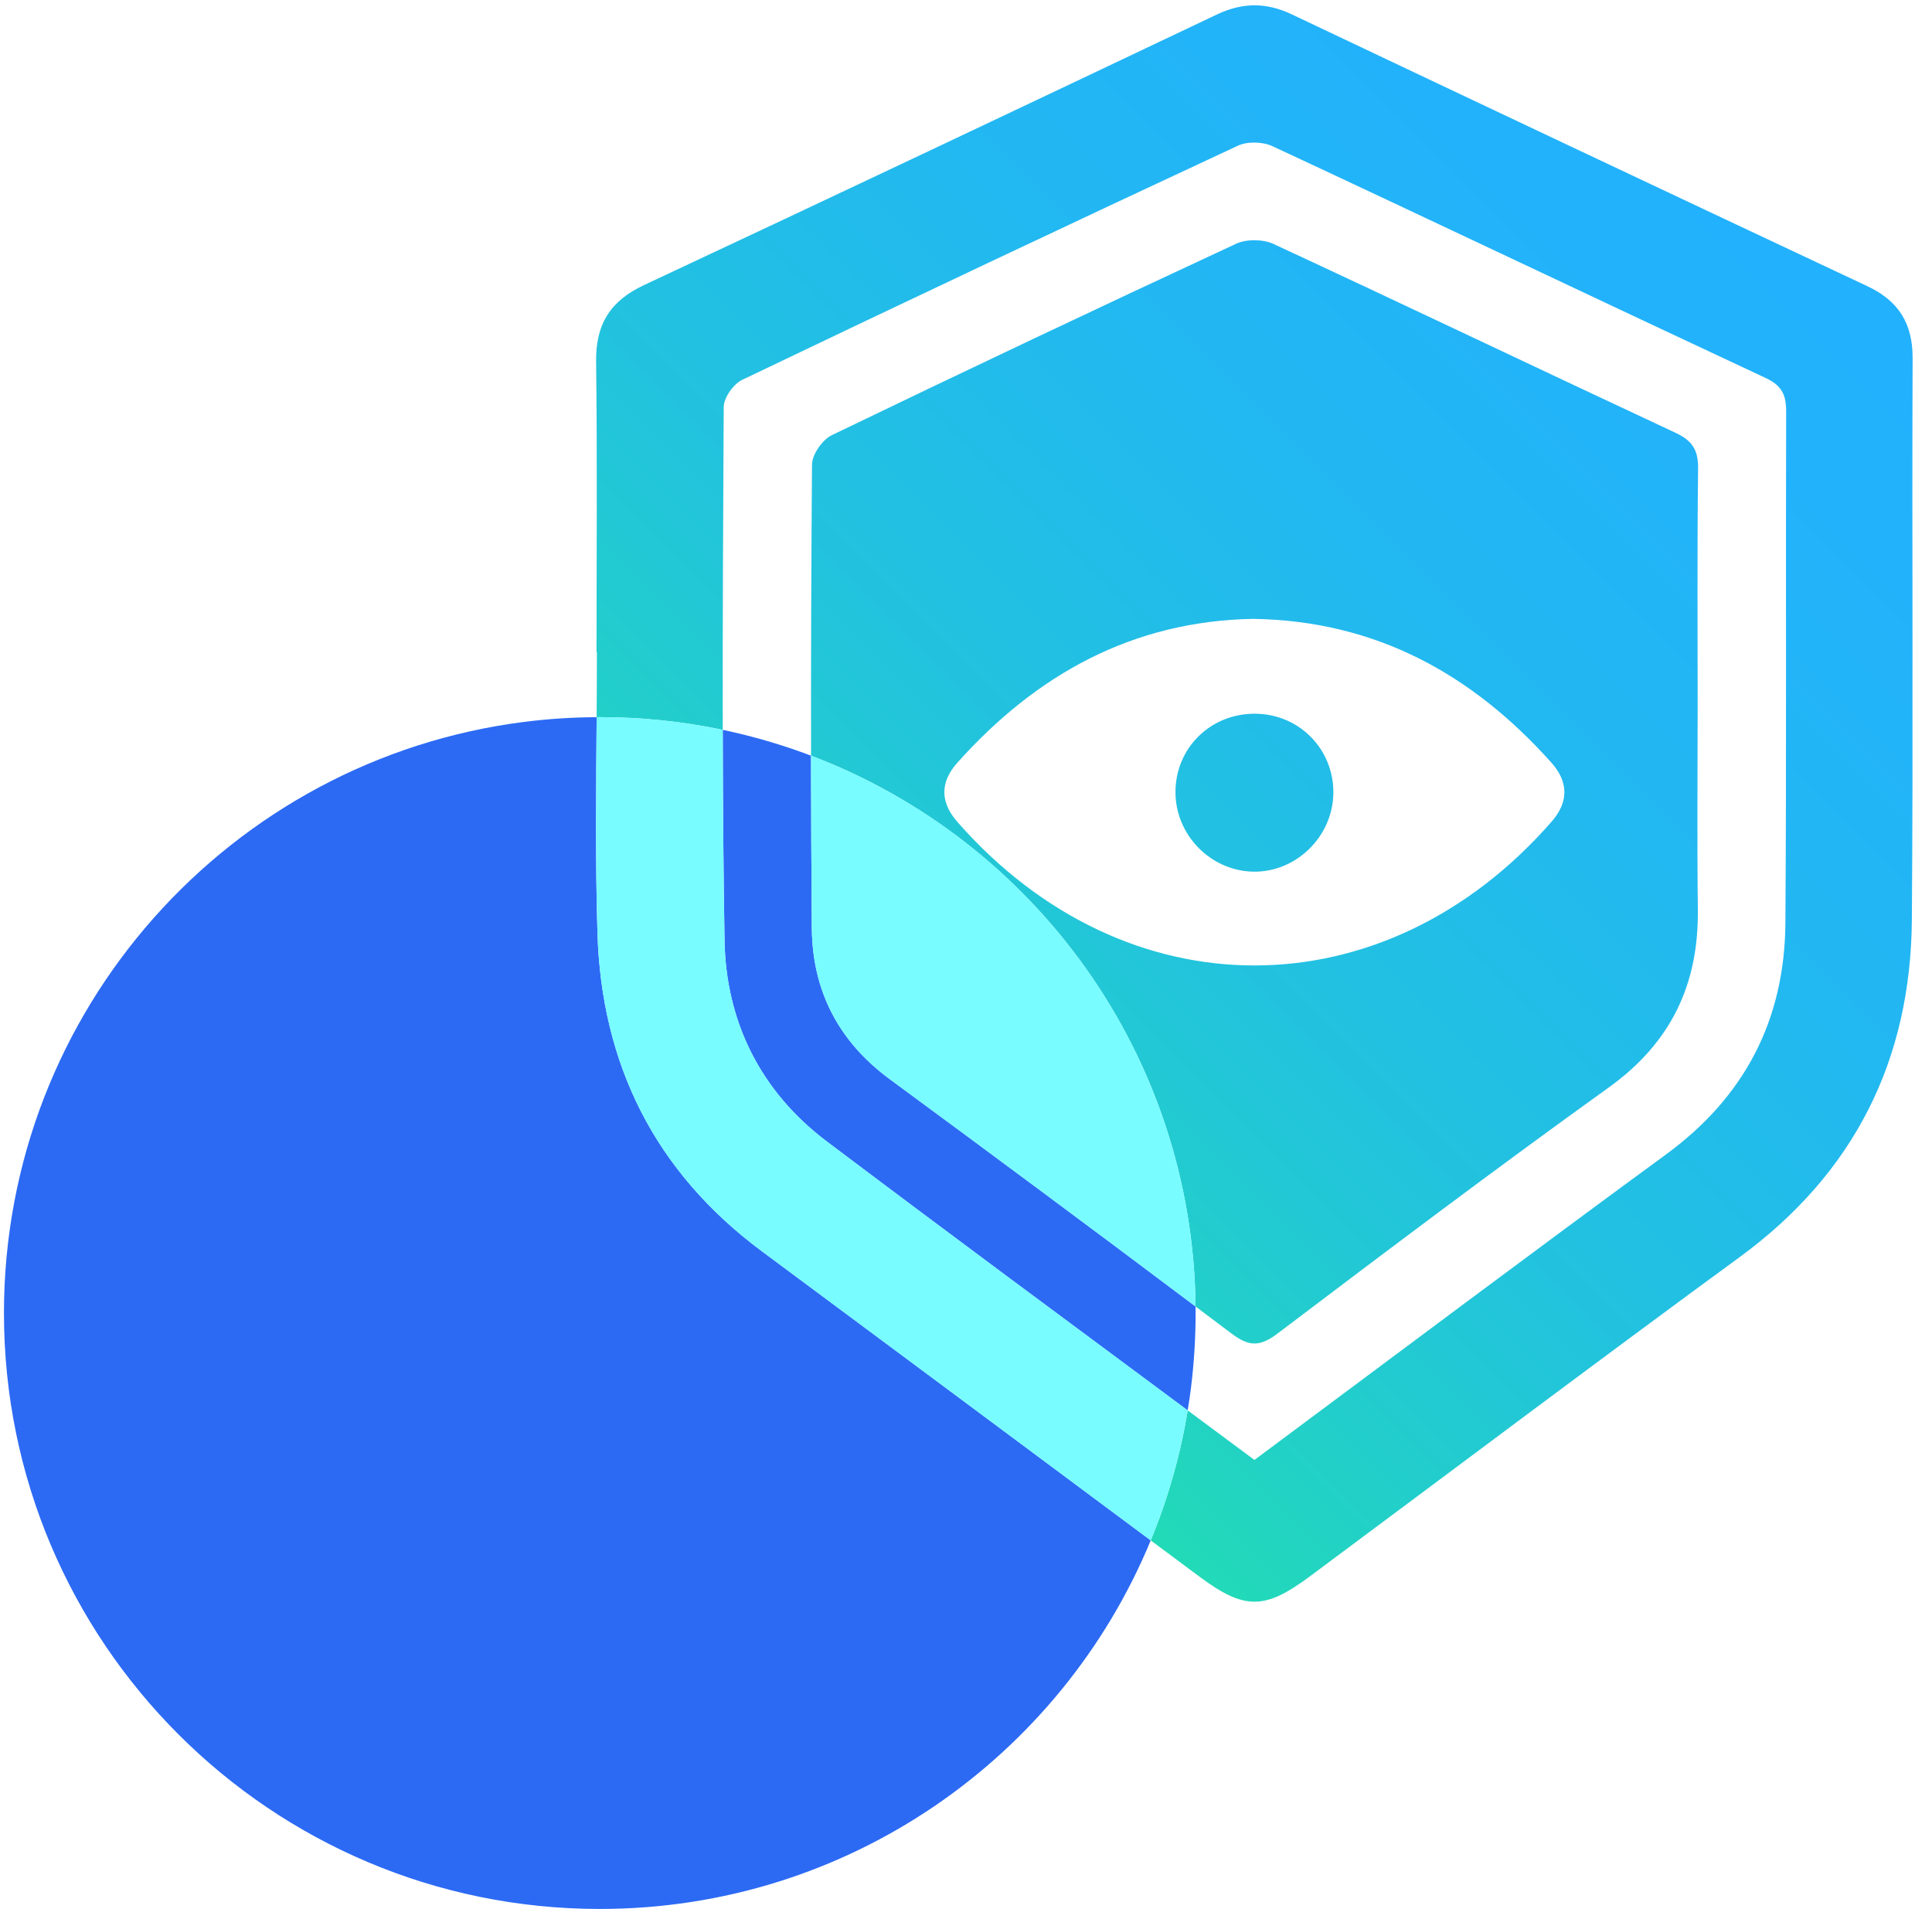
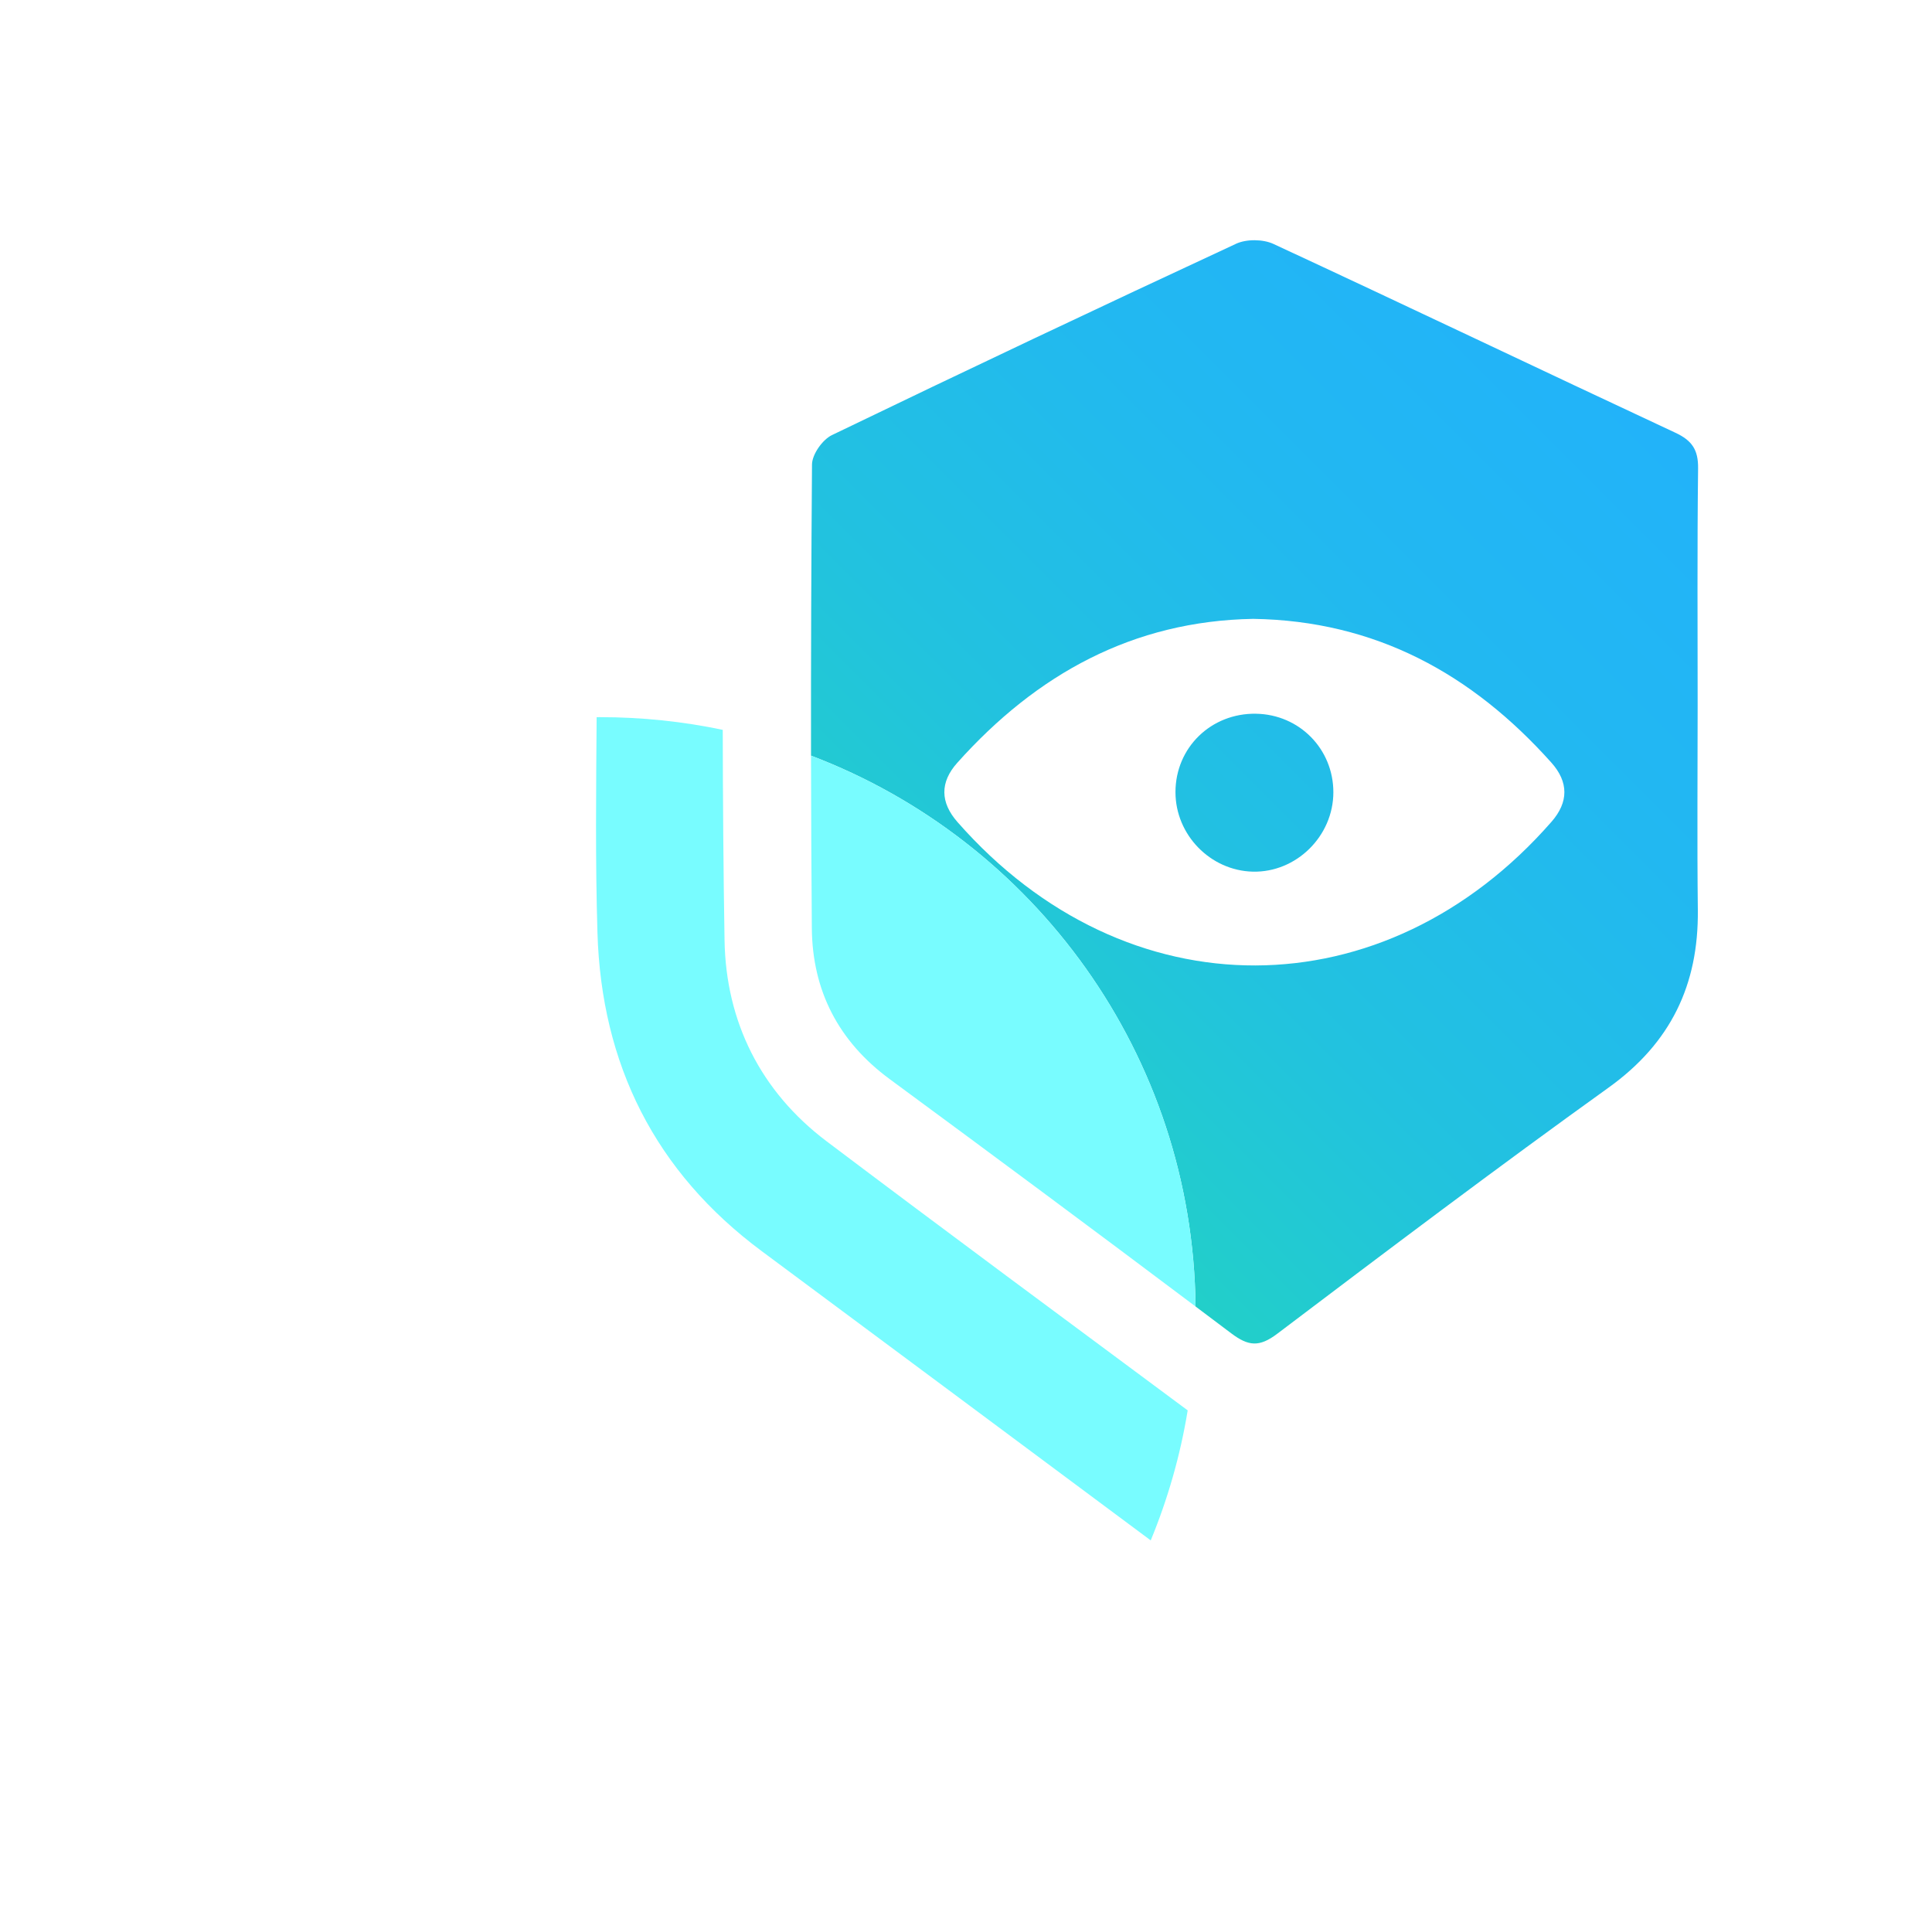
<svg xmlns="http://www.w3.org/2000/svg" width="83" height="82" viewBox="0 0 83 82" fill="none">
  <g clip-path="url(#clip0_2733_3134)">
-     <path d="M32.731 53.75C38.305 57.885 43.869 62.03 49.436 66.17C45.597 75.462 36.445 82.002 25.768 82.002C11.631 82.002 0.17 70.541 0.17 56.404C0.17 43.37 9.912 32.611 22.512 31.011C23.535 30.881 24.573 30.812 25.632 30.808C25.609 33.894 25.574 36.98 25.667 40.063C25.835 45.717 28.136 50.34 32.731 53.75Z" fill="#2C6AF4" />
-     <path d="M51.364 56.404C51.364 57.496 51.295 58.571 51.164 59.627C51.123 59.948 51.077 60.269 51.024 60.586C45.8 56.709 40.64 52.895 35.518 49.032C32.677 46.889 31.184 43.891 31.126 40.389C31.077 37.378 31.054 34.364 31.05 31.352C32.353 31.626 33.62 31.998 34.842 32.461C34.845 34.932 34.856 37.403 34.877 39.874C34.9 42.554 36.019 44.734 38.223 46.356C42.618 49.591 47.001 52.842 51.362 56.122C51.364 56.217 51.364 56.31 51.364 56.404Z" fill="#2C6AF4" />
-     <path d="M82.167 15.383C82.171 13.889 81.561 12.923 80.222 12.293C71.974 8.418 63.734 4.526 55.502 0.62C54.396 0.093 53.374 0.101 52.267 0.628C44.077 4.52 35.882 8.4 27.67 12.245C26.216 12.925 25.588 13.93 25.609 15.534C25.662 19.688 25.627 23.846 25.627 28.002H25.643C25.643 28.937 25.638 29.872 25.632 30.808C25.676 30.806 25.723 30.806 25.768 30.806C27.579 30.806 29.346 30.993 31.05 31.352C31.04 26.73 31.07 22.106 31.091 17.484C31.095 17.084 31.508 16.496 31.884 16.317C38.963 12.928 46.061 9.576 53.177 6.26C53.588 6.068 54.252 6.084 54.668 6.28C61.74 9.579 68.786 12.936 75.857 16.238C76.555 16.565 76.737 16.97 76.734 17.684C76.712 25.003 76.752 32.323 76.702 39.642C76.675 43.79 74.969 47.103 71.579 49.586C65.679 53.905 59.833 58.297 53.891 62.714C52.933 62.001 51.977 61.292 51.024 60.585C50.706 62.53 50.166 64.4 49.436 66.17C50.137 66.692 50.839 67.213 51.54 67.735C53.459 69.16 54.332 69.159 56.253 67.73C62.415 63.15 68.547 58.531 74.742 53.997C79.665 50.392 82.088 45.537 82.135 39.509C82.197 31.467 82.135 23.424 82.167 15.383Z" fill="url(#paint0_linear_2733_3134)" />
    <path d="M72.932 30.282C72.932 26.895 72.91 23.508 72.951 20.12C72.961 19.326 72.694 18.924 71.976 18.589C66.214 15.9 60.477 13.155 54.709 10.479C54.26 10.271 53.548 10.264 53.102 10.471C47.294 13.17 41.505 15.908 35.737 18.692C35.332 18.889 34.887 19.521 34.884 19.955C34.853 24.123 34.837 28.291 34.842 32.46C44.416 36.093 51.245 45.303 51.362 56.122C51.873 56.505 52.383 56.889 52.892 57.273C53.632 57.831 54.099 57.877 54.868 57.296C59.585 53.727 64.308 50.164 69.111 46.716C71.776 44.802 72.975 42.304 72.94 39.091C72.906 36.155 72.932 33.219 72.932 30.282ZM66.654 35.3C59.495 43.487 48.388 43.57 41.132 35.31C40.395 34.47 40.372 33.607 41.127 32.765C44.532 28.959 48.672 26.675 53.838 26.584C59.095 26.666 63.236 28.947 66.643 32.754C67.395 33.593 67.391 34.458 66.654 35.3Z" fill="url(#paint1_linear_2733_3134)" />
    <path d="M53.962 30.659C52.029 30.627 50.499 32.114 50.499 34.028C50.499 35.859 51.995 37.398 53.819 37.443C55.687 37.488 57.278 35.921 57.282 34.038C57.285 32.177 55.824 30.691 53.962 30.66V30.659Z" fill="url(#paint2_linear_2733_3134)" />
    <path d="M51.024 60.585C50.706 62.529 50.166 64.4 49.436 66.17C43.869 62.03 38.305 57.885 32.731 53.75C28.136 50.34 25.835 45.716 25.667 40.063C25.574 36.98 25.609 33.894 25.632 30.807C25.676 30.806 25.723 30.806 25.768 30.806C27.579 30.806 29.346 30.993 31.05 31.352C31.055 34.363 31.077 37.377 31.127 40.388C31.184 43.89 32.677 46.889 35.518 49.031C40.64 52.894 45.8 56.708 51.024 60.585Z" fill="#78FCFF" />
    <path d="M51.362 56.122C47.001 52.842 42.618 49.591 38.223 46.356C36.019 44.734 34.9 42.554 34.877 39.875C34.857 37.403 34.846 34.932 34.842 32.461C44.416 36.093 51.245 45.304 51.362 56.122Z" fill="#78FCFF" />
  </g>
  <defs>
    <linearGradient id="paint0_linear_2733_3134" x1="18.237" y1="66.071" x2="83.714" y2="0.594" gradientUnits="userSpaceOnUse">
      <stop stop-color="#22FF7B" />
      <stop offset="0.02" stop-color="#22FB80" />
      <stop offset="0.16" stop-color="#22E4A7" />
      <stop offset="0.31" stop-color="#22D1C6" />
      <stop offset="0.46" stop-color="#22C2DF" />
      <stop offset="0.63" stop-color="#22B8F1" />
      <stop offset="0.8" stop-color="#22B2FB" />
      <stop offset="1" stop-color="#22B0FF" />
    </linearGradient>
    <linearGradient id="paint1_linear_2733_3134" x1="18.237" y1="66.071" x2="83.714" y2="0.594" gradientUnits="userSpaceOnUse">
      <stop stop-color="#22FF7B" />
      <stop offset="0.02" stop-color="#22FB80" />
      <stop offset="0.16" stop-color="#22E4A7" />
      <stop offset="0.31" stop-color="#22D1C6" />
      <stop offset="0.46" stop-color="#22C2DF" />
      <stop offset="0.63" stop-color="#22B8F1" />
      <stop offset="0.8" stop-color="#22B2FB" />
      <stop offset="1" stop-color="#22B0FF" />
    </linearGradient>
    <linearGradient id="paint2_linear_2733_3134" x1="18.237" y1="66.071" x2="83.714" y2="0.594" gradientUnits="userSpaceOnUse">
      <stop stop-color="#22FF7B" />
      <stop offset="0.02" stop-color="#22FB80" />
      <stop offset="0.16" stop-color="#22E4A7" />
      <stop offset="0.31" stop-color="#22D1C6" />
      <stop offset="0.46" stop-color="#22C2DF" />
      <stop offset="0.63" stop-color="#22B8F1" />
      <stop offset="0.8" stop-color="#22B2FB" />
      <stop offset="1" stop-color="#22B0FF" />
    </linearGradient>
    <clipPath id="clip0_2733_3134">
      <rect width="82" height="82" fill="white" transform="translate(0.167)" />
    </clipPath>
  </defs>
</svg>